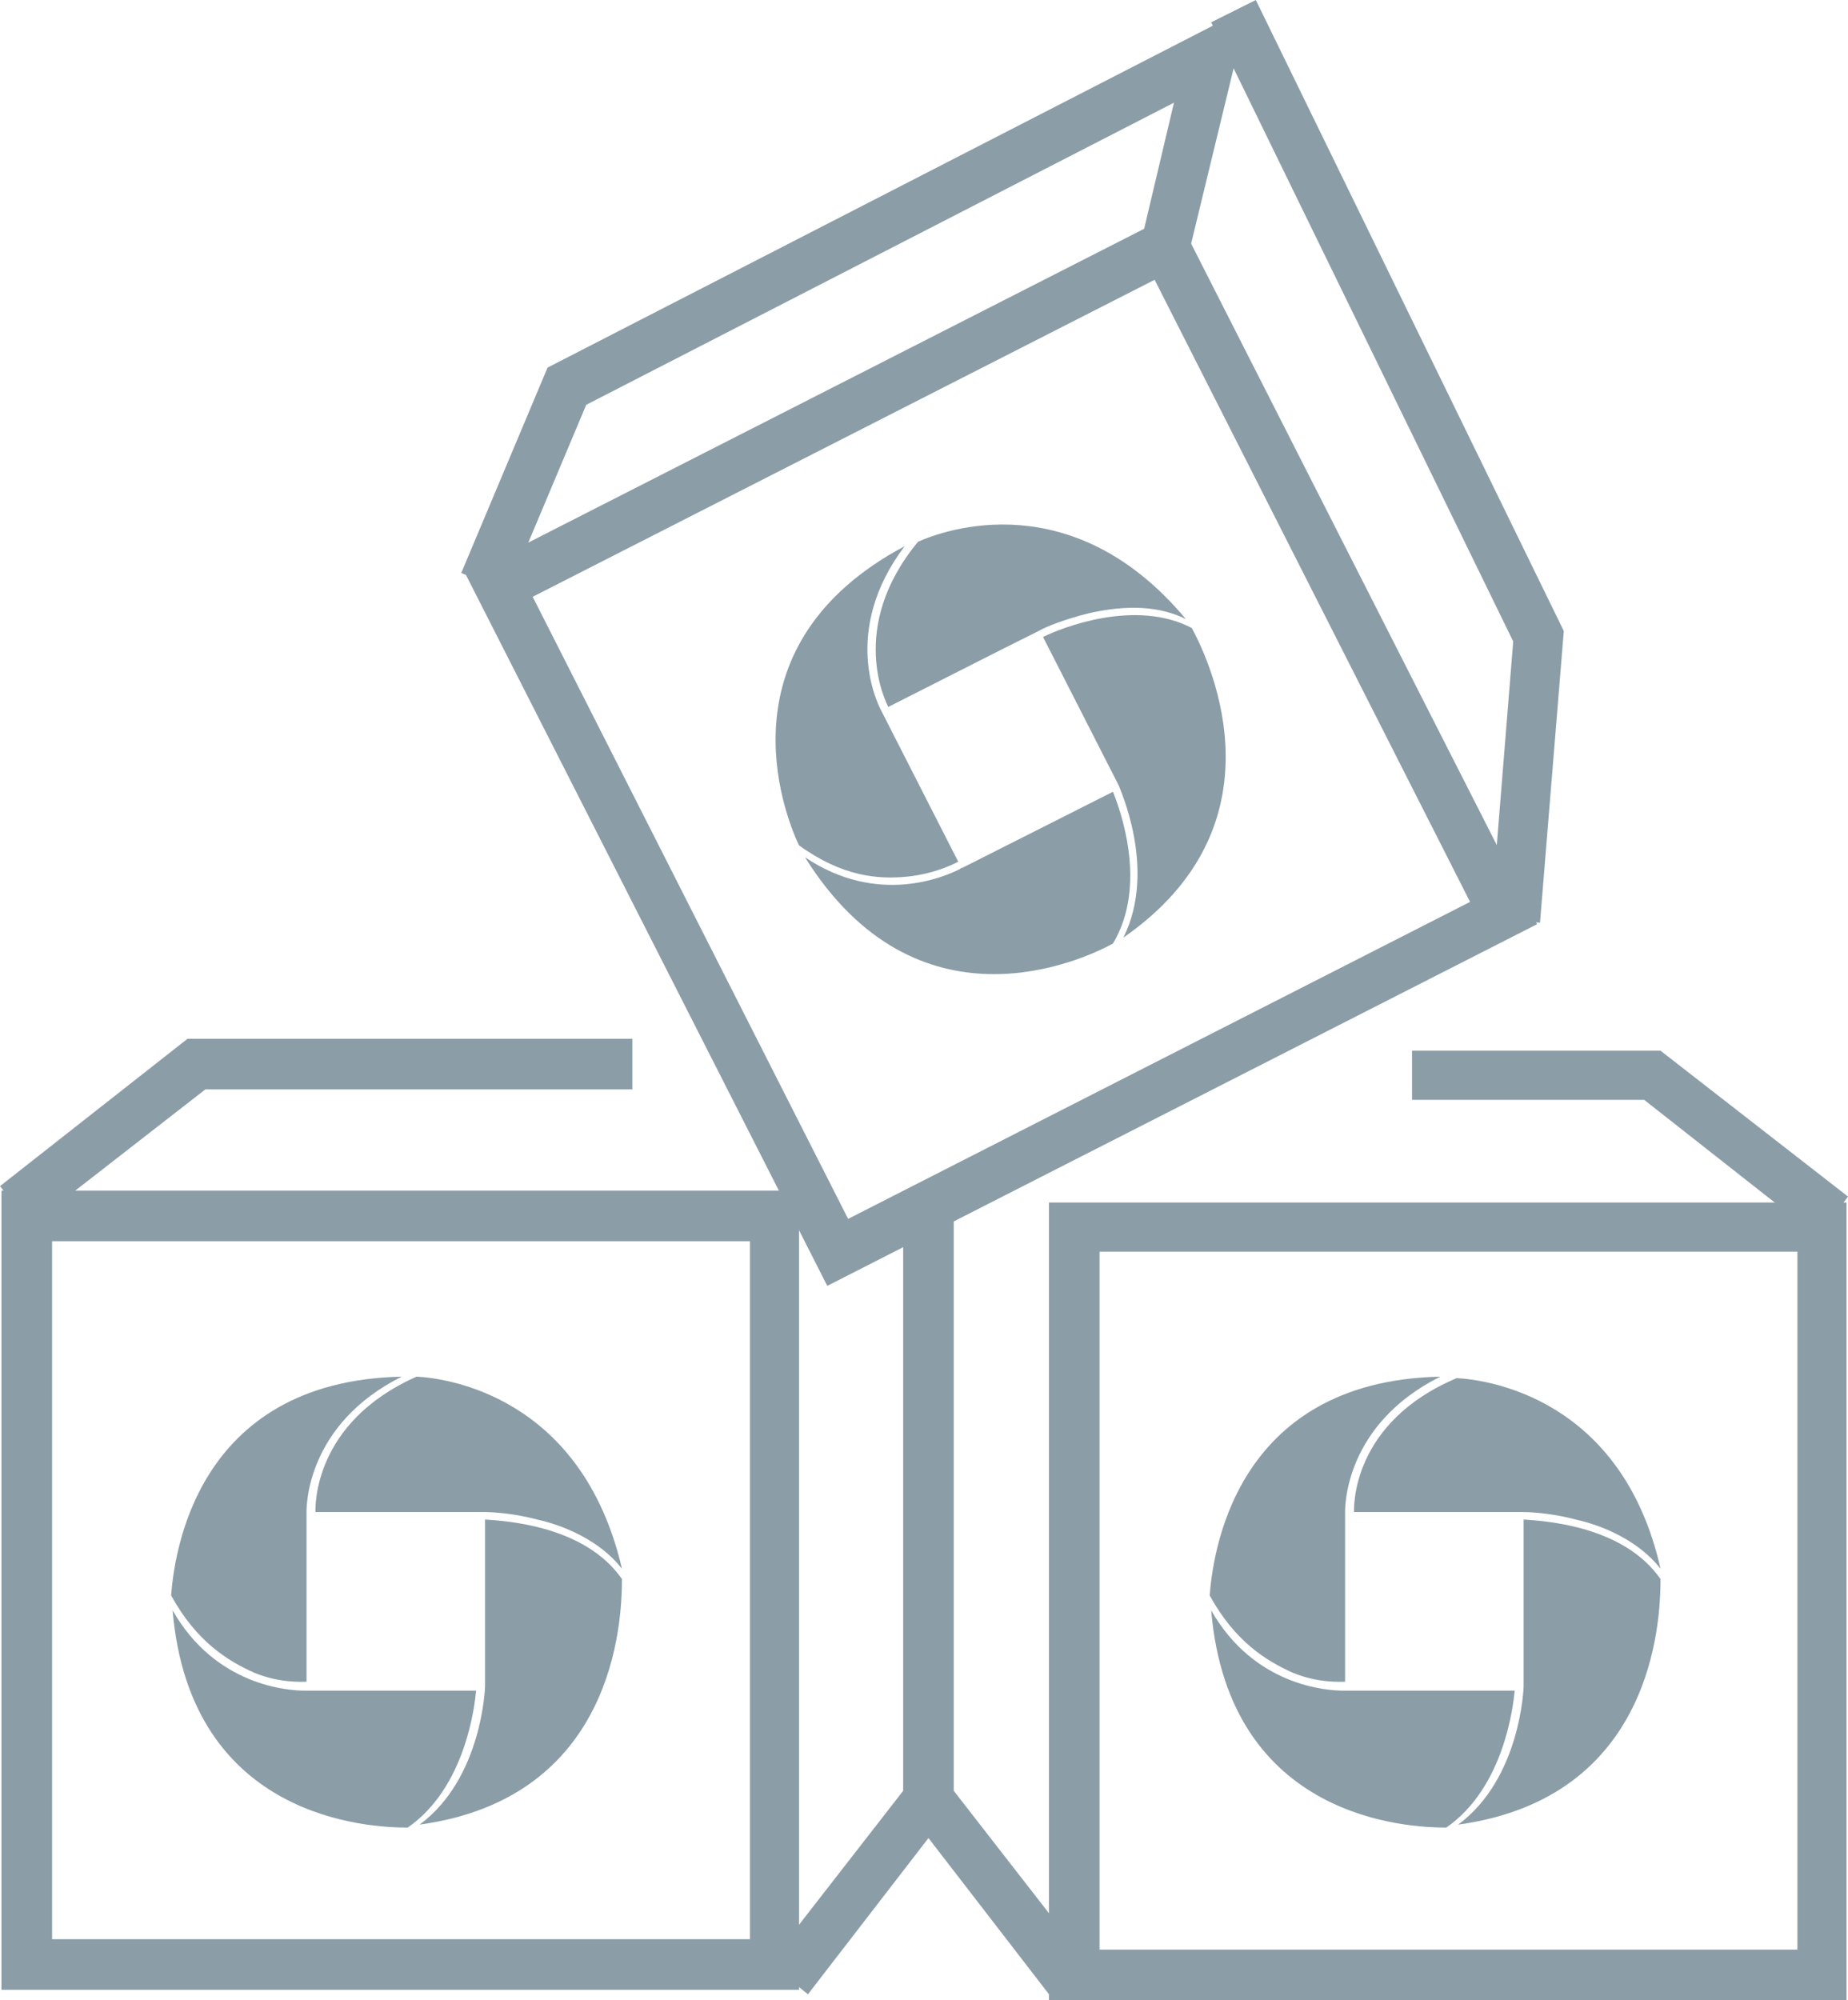
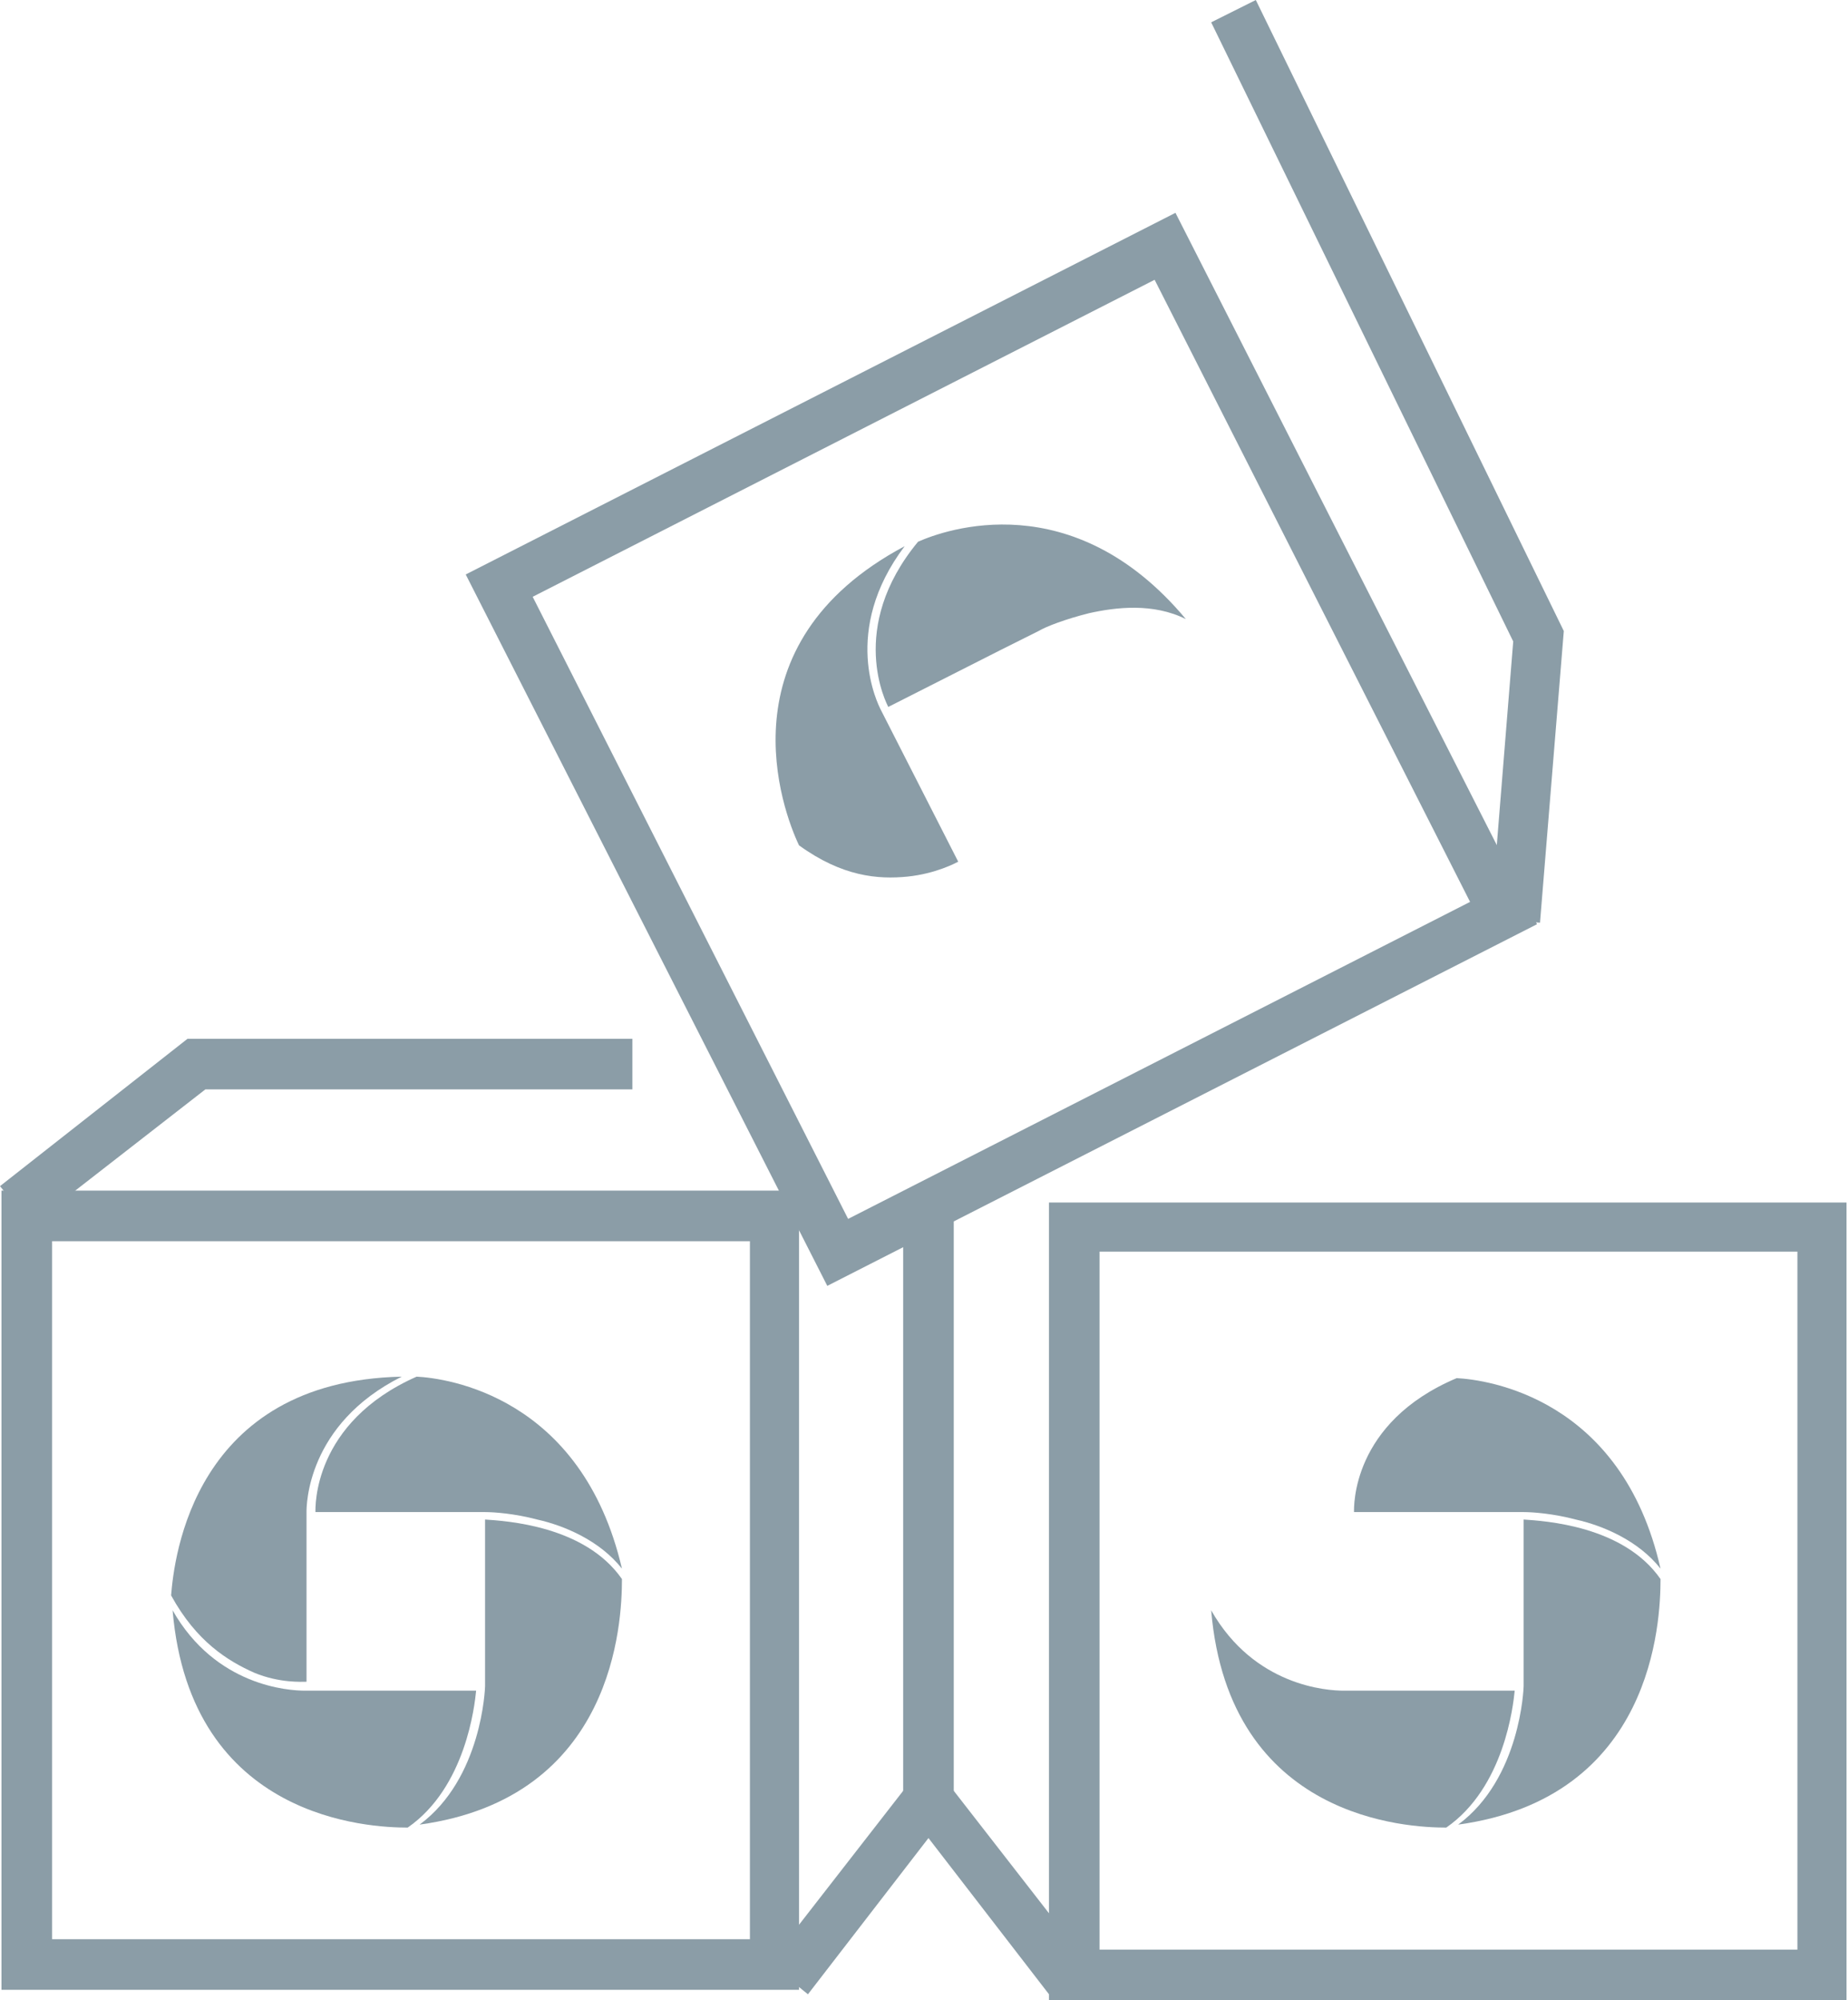
<svg xmlns="http://www.w3.org/2000/svg" id="Calque_1" x="0px" y="0px" viewBox="0 0 124.2 134.4" style="enable-background:new 0 0 124.2 134.4;" xml:space="preserve">
  <style type="text/css">	.st0{fill:#004D6E;}	.st1{fill:#8B9DA7;}	.st2{fill:url(#SVGID_1_);}	.st3{fill:url(#SVGID_2_);}	.st4{fill:#002433;}	.st5{fill:url(#SVGID_3_);}	.st6{fill:url(#SVGID_4_);}	.st7{fill:#FFFFFF;}	.st8{fill:#49A2CF;}	.st9{clip-path:url(#SVGID_8_);}	.st10{fill:#E6E7E8;}	.st11{fill:#49A1CF;}	.st12{fill:url(#SVGID_13_);}	.st13{fill:url(#SVGID_14_);}	.st14{fill:#A57834;}	.st15{fill:url(#SVGID_15_);}	.st16{fill:url(#SVGID_16_);}	.st17{clip-path:url(#SVGID_18_);}</style>
  <g>
    <g>
      <g>
        <g>
          <path class="st1" d="M41.8,106.1L41.8,106.1c-2.5-3.6-7.8-3.9-9.2-4v11.2l0,0c0,0.1-0.2,6.2-4.4,9.3     C41.3,120.8,41.8,109,41.8,106.1z" />
        </g>
        <g>
          <path class="st1" d="M21.2,101.6h8.4c3,0,3,0,3,0c0,0,0,0,0,0l0,0l0,0c0.6,0,2,0.1,3.5,0.5c1.8,0.4,4.2,1.4,5.7,3.3c0,0,0,0,0,0     c0,0,0,0,0,0C39.1,93.8,30,92.6,28,92.5C21,95.6,21.2,101.3,21.2,101.6z" />
        </g>
        <g>
          <path class="st1" d="M32,113.6H20.7l0,0c0,0-0.1,0-0.2,0c-1.1,0-6-0.3-8.9-5.4c1.2,14.1,13.3,14.6,15.8,14.6     C31.3,120.1,31.9,114.6,32,113.6z" />
        </g>
      </g>
      <g>
        <path class="st1" d="M17.1,112.4c1.7,0.7,3.2,0.6,3.5,0.6v-11.4c0-0.4,0-5.9,6.4-9.1c-14,0.3-15.3,12.2-15.5,14.7    C13.2,110.3,15.3,111.6,17.1,112.4z" />
      </g>
    </g>
    <g>
      <g>
        <g>
          <path class="st1" d="M111.6,106.1L111.6,106.1c-2.5-3.6-7.8-3.9-9.2-4v11.2l0,0c0,0.1-0.2,6.2-4.4,9.3     C111.1,120.8,111.6,109,111.6,106.1z" />
        </g>
        <g>
          <path class="st1" d="M91,101.6h8.4c3,0,3,0,3,0c0,0,0,0,0,0l0,0l0,0c0.6,0,2,0.1,3.5,0.5c1.8,0.4,4.2,1.4,5.7,3.3c0,0,0,0,0,0     c0,0,0,0,0,0c-2.6-11.5-11.7-12.7-13.7-12.8C90.8,95.6,91,101.3,91,101.6z" />
        </g>
        <g>
          <path class="st1" d="M101.8,113.6H90.5l0,0c0,0-0.1,0-0.2,0c-1.1,0-6-0.3-8.9-5.4c1.2,14.1,13.3,14.6,15.8,14.6     C101.1,120.1,101.7,114.6,101.8,113.6z" />
        </g>
      </g>
      <g>
-         <path class="st1" d="M86.9,112.4c1.7,0.7,3.2,0.6,3.5,0.6l0-11.4c0-0.4,0-5.9,6.4-9.1c-14,0.3-15.3,12.2-15.5,14.7    C83,110.3,85.1,111.6,86.9,112.4z" />
-       </g>
+         </g>
    </g>
    <g>
      <g>
        <g>
-           <path class="st1" d="M80.1,42.2L80.1,42.2c-3.8-2-8.8,0-10,0.6l5.1,10l0,0c0,0.1,2.6,5.6,0.3,10.2     C86.3,55.5,81.5,44.8,80.1,42.2z" />
-         </g>
+           </g>
        <g>
          <path class="st1" d="M59.7,47.5l7.5-3.8c2.6-1.3,2.6-1.3,2.6-1.3c0,0,0,0,0,0l0,0l0,0c0.5-0.3,1.8-0.8,3.4-1.2     c1.8-0.4,4.3-0.7,6.5,0.4c0,0,0,0,0,0c0,0,0,0,0,0c-7.6-9.1-16.2-6-18-5.2C56.9,42.2,59.6,47.3,59.7,47.5z" />
        </g>
        <g>
-           <path class="st1" d="M74.8,53.2l-10.1,5.1l0,0c0,0-0.1,0-0.2,0.1c-1,0.5-5.5,2.5-10.4-0.8c7.5,12,18.5,7,20.7,5.8     C77.2,59.4,75.2,54.2,74.8,53.2z" />
-         </g>
+           </g>
      </g>
      <g>
        <path class="st1" d="M61,58.9c1.9-0.2,3.2-0.9,3.4-1l-5.2-10.2c-0.2-0.4-2.7-5.3,1.6-11c-12.4,6.6-8.2,17.8-7.1,20.1    C56.6,58.9,59,59.1,61,58.9z" />
      </g>
    </g>
    <g>
      <path class="st1" d="M53.7,133.7H0.1V80h53.6V133.7z M3.5,130.3h46.9V83.4H3.5V130.3z" />
    </g>
    <g>
      <polygon class="st1" points="54.3,134 51.7,131.9 60.8,120.2 60.8,81.7 64.1,81.7 64.1,121.3   " />
    </g>
    <g>
      <polygon class="st1" points="70.5,134 60.7,121.3 60.7,120.7 60.7,81.7 64,81.7 64,120.2 73.1,131.9   " />
    </g>
    <g>
-       <path class="st1" d="M55.6,86.4L31.3,38.6L79,14.3l24.3,47.8L55.6,86.4z M35.8,40.1L57,81.9l41.8-21.3L77.6,18.8L35.8,40.1z" />
+       <path class="st1" d="M55.6,86.4L31.3,38.6L79,14.3l24.3,47.8L55.6,86.4M35.8,40.1L57,81.9l41.8-21.3L77.6,18.8L35.8,40.1z" />
    </g>
    <g>
      <polygon class="st1" points="2.1,82.3 0,79.7 12.6,69.8 42.5,69.8 42.5,73.2 13.8,73.2   " />
    </g>
    <g>
      <path class="st1" d="M124.2,134.4H70.5V80.8h53.6V134.4z M73.9,131h46.9V84.1H73.9V131z" />
    </g>
    <g>
-       <polygon class="st1" points="122.2,83.1 110.5,73.9 94.9,73.9 94.9,70.6 111.6,70.6 124.2,80.4   " />
-     </g>
+       </g>
    <g>
-       <polygon class="st1" points="34.1,39.8 31,38.5 36.8,24.7 83.9,0.5 79.9,17 76.7,16.2 78.9,6.9 39.4,27.2   " />
-     </g>
+       </g>
    <g>
      <polygon class="st1" points="103.5,62 100.2,61.7 101.7,43.1 81.4,1.5 84.4,0 105.1,42.4   " />
    </g>
  </g>
</svg>